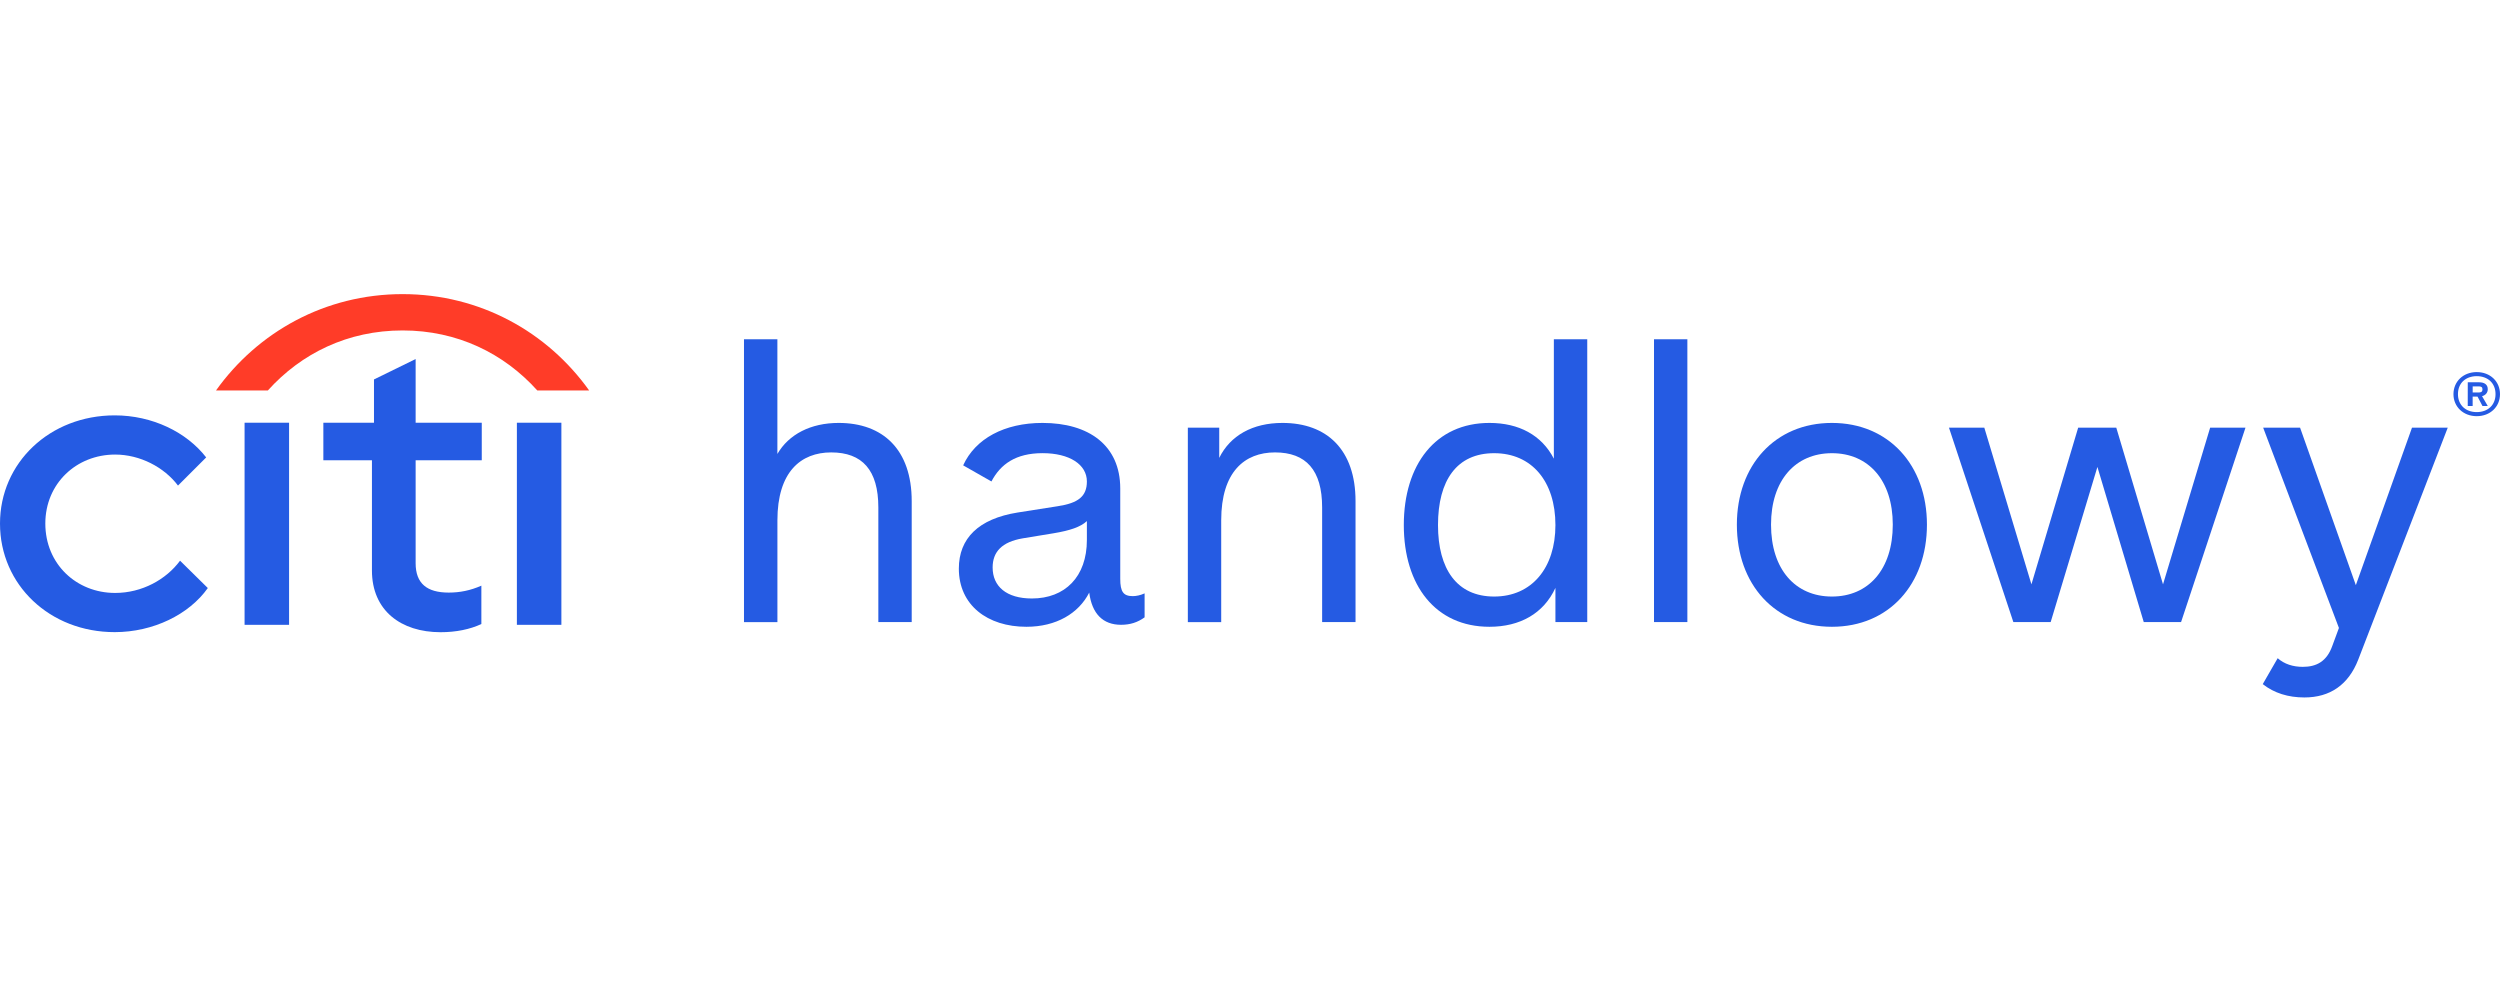
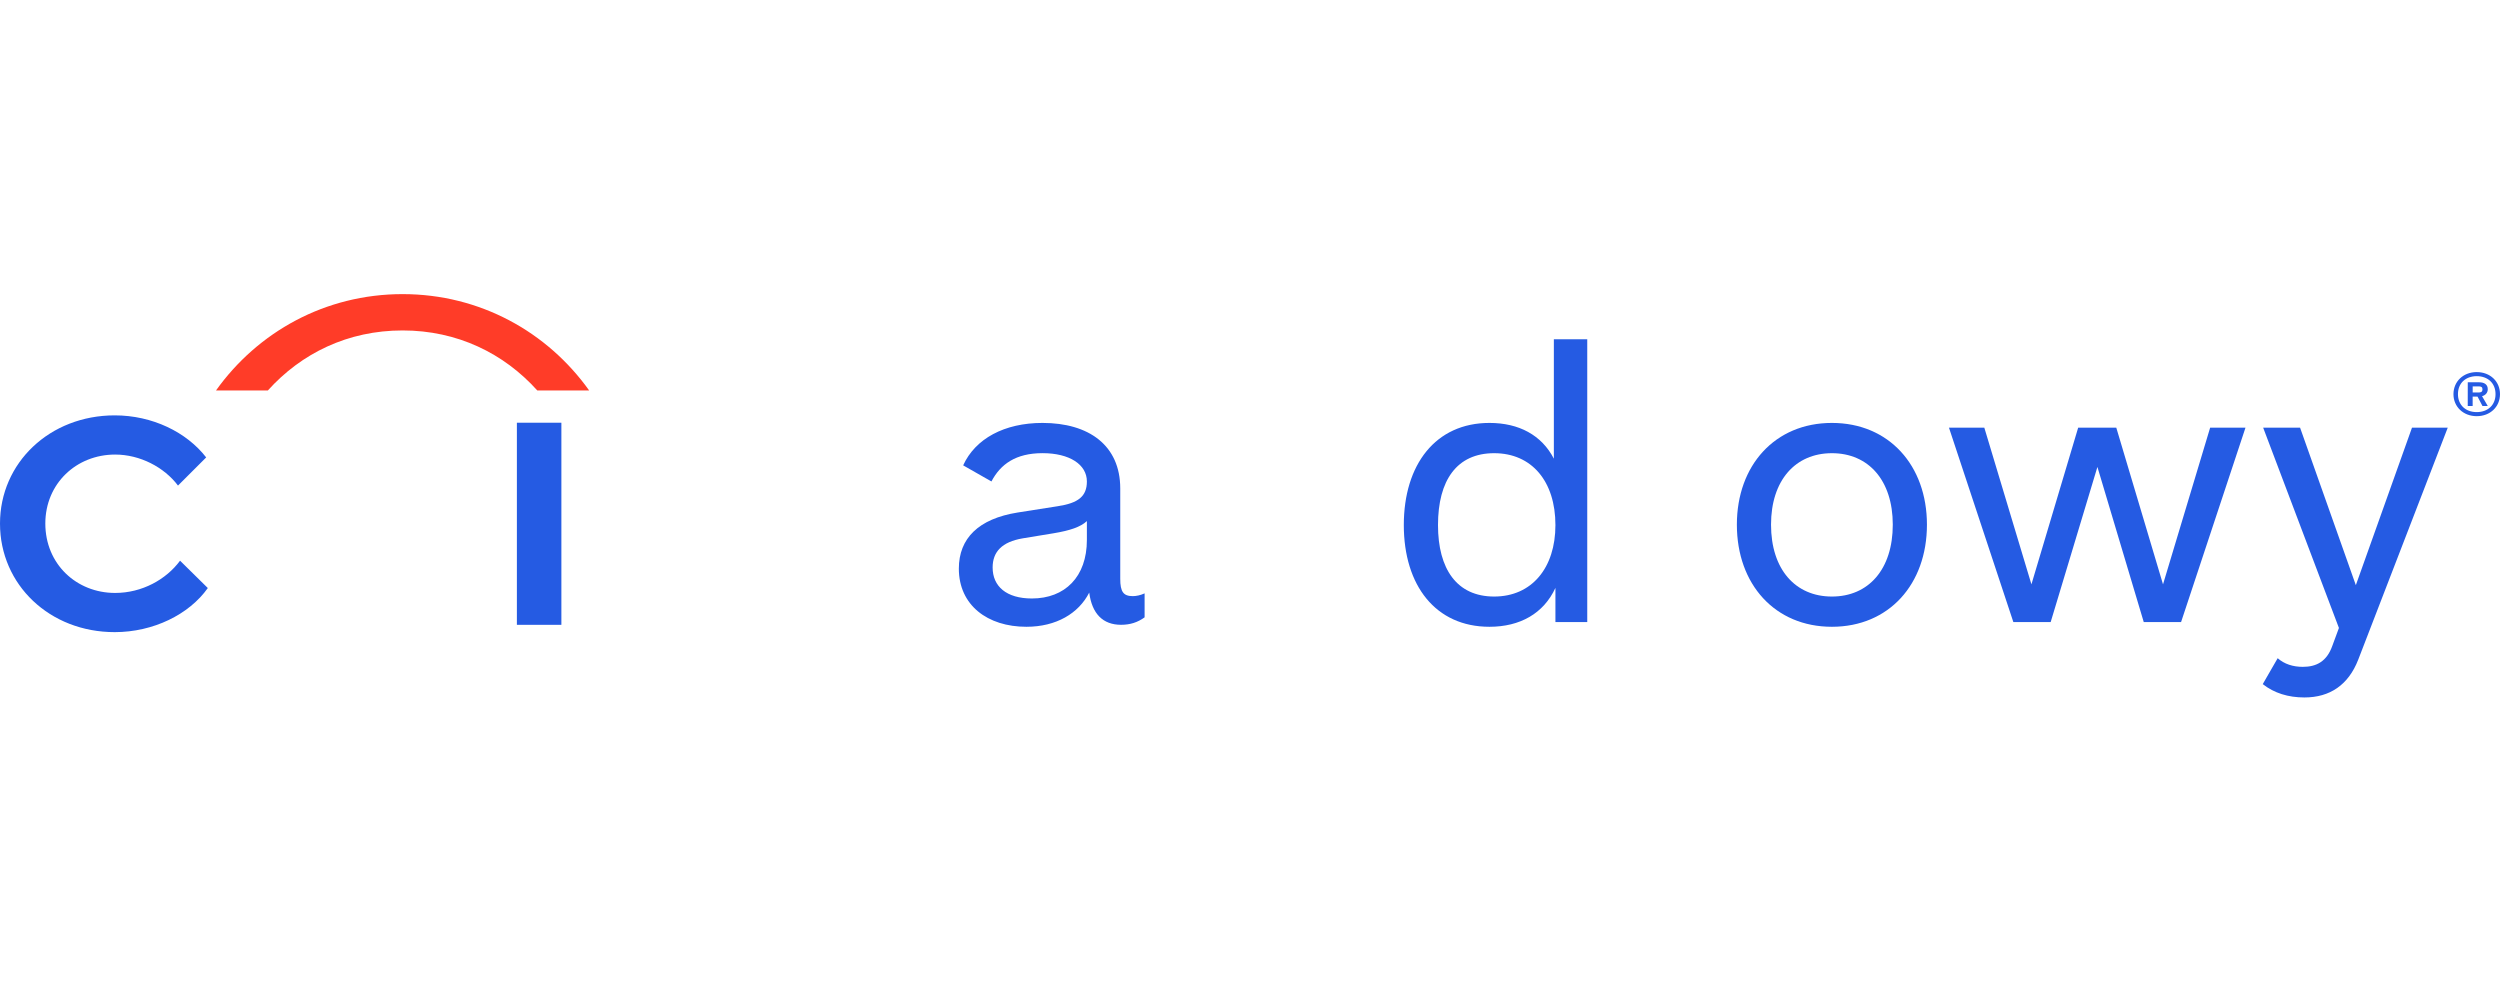
<svg xmlns="http://www.w3.org/2000/svg" fill="none" height="68" style="fill: none;" viewBox="0 0 170 68" width="170">
-   <path d="M50.591 23.07H52.862V30.869C53.636 29.533 55.132 28.759 57.028 28.759C60.045 28.759 61.996 30.575 61.996 34.075V42.301H59.727V34.503C59.727 31.965 58.632 30.764 56.522 30.764C54.466 30.764 52.864 32.072 52.864 35.385V42.303H50.591V23.07Z" fill="#255BE3" />
  <path d="M65.201 38.668C65.201 36.612 66.536 35.276 69.206 34.85L71.931 34.422C73.32 34.209 73.908 33.755 73.908 32.739C73.908 31.59 72.734 30.815 70.891 30.815C69.076 30.815 68.034 31.563 67.418 32.739L65.495 31.644C66.323 29.828 68.298 28.759 70.889 28.759C74.04 28.759 76.177 30.282 76.177 33.219V39.361C76.177 40.243 76.391 40.537 77.032 40.537C77.245 40.537 77.539 40.484 77.833 40.35V41.979C77.352 42.327 76.844 42.486 76.231 42.486C75.001 42.486 74.254 41.739 74.068 40.296C73.348 41.711 71.824 42.621 69.794 42.621C67.15 42.621 65.201 41.152 65.201 38.668ZM70.169 40.697C72.412 40.697 73.908 39.229 73.908 36.717V35.434C73.48 35.835 72.76 36.076 71.639 36.263L69.529 36.61C68.14 36.851 67.499 37.518 67.499 38.587C67.497 39.87 68.433 40.697 70.169 40.697Z" fill="#255BE3" />
-   <path d="M80.771 29.081H82.908V31.137C83.656 29.615 85.179 28.759 87.207 28.759C90.225 28.759 92.176 30.575 92.176 34.075V42.301H89.905V34.503C89.905 31.965 88.81 30.764 86.7 30.764C84.644 30.764 83.042 32.072 83.042 35.385V42.303H80.773V29.081H80.771Z" fill="#255BE3" />
  <path d="M105.769 42.301V39.977C104.968 41.713 103.366 42.621 101.282 42.621C97.624 42.621 95.459 39.817 95.459 35.703C95.459 31.589 97.622 28.759 101.282 28.759C103.285 28.759 104.834 29.588 105.662 31.19V23.07H107.933V42.301H105.769ZM101.602 40.565C104.165 40.565 105.769 38.615 105.769 35.705C105.769 32.741 104.167 30.817 101.602 30.817C99.064 30.817 97.784 32.66 97.784 35.705C97.784 38.694 99.066 40.565 101.602 40.565Z" fill="#255BE3" />
-   <path d="M112.472 23.07H114.741V42.301H112.472V23.07Z" fill="#255BE3" />
  <path d="M118.107 35.677C118.107 31.644 120.698 28.759 124.57 28.759C128.443 28.759 131.032 31.644 131.032 35.677C131.032 39.736 128.441 42.621 124.57 42.621C120.698 42.621 118.107 39.736 118.107 35.677ZM124.57 40.565C127.054 40.565 128.709 38.722 128.709 35.677C128.709 32.66 127.054 30.817 124.57 30.817C122.086 30.817 120.43 32.66 120.43 35.677C120.43 38.722 122.086 40.565 124.57 40.565Z" fill="#255BE3" />
  <path d="M132.529 29.081H134.933L138.137 39.736L141.316 29.081H143.907L147.085 39.736L150.29 29.081H152.693L148.313 42.301H145.775L142.624 31.752L139.446 42.301H136.908L132.529 29.081Z" fill="#255BE3" />
  <path d="M153.867 46.52L154.882 44.758C155.336 45.158 155.924 45.346 156.591 45.346C157.526 45.346 158.22 44.972 158.593 43.931L159.047 42.701L153.895 29.081H156.405L160.197 39.791L164.016 29.081H166.447L160.357 44.864C159.69 46.573 158.434 47.427 156.699 47.427C155.604 47.427 154.643 47.133 153.867 46.52Z" fill="#255BE3" />
  <path d="M27.376 20C32.65 20 37.232 22.582 40.063 26.552H36.537C34.261 24.024 31.096 22.47 27.376 22.47C23.655 22.47 20.491 24.024 18.214 26.552H14.688C17.52 22.582 22.1 20 27.376 20Z" fill="#FF3C28" />
  <path d="M0 35.603C0 31.467 3.387 28.245 7.802 28.245C10.356 28.245 12.687 29.383 14.02 31.104L12.104 33.019C11.161 31.769 9.522 30.91 7.829 30.91C5.192 30.91 3.082 32.882 3.082 35.601C3.082 38.35 5.192 40.32 7.829 40.32C9.662 40.32 11.3 39.404 12.244 38.127L14.131 39.987C12.854 41.792 10.411 42.985 7.802 42.985C3.388 42.989 0 39.769 0 35.603Z" fill="#255BE3" />
-   <path d="M16.631 28.745H19.657V42.488H16.631V28.745Z" fill="#255BE3" />
-   <path d="M25.292 38.795V31.3H21.988V28.745H25.431V25.802L28.263 24.415V28.745H32.76V31.3H28.263V38.297C28.263 39.684 29.04 40.296 30.512 40.296C31.261 40.296 31.983 40.157 32.733 39.825V42.435C31.956 42.796 31.012 42.99 29.956 42.99C27.264 42.989 25.292 41.517 25.292 38.795Z" fill="#255BE3" />
  <path d="M35.148 28.745H38.174V42.488H35.148V28.745Z" fill="#255BE3" />
  <path d="M168.418 25.302C169.335 25.302 170 25.94 170 26.801C170 27.662 169.333 28.3 168.418 28.3C167.504 28.3 166.835 27.662 166.835 26.801C166.837 25.94 167.502 25.302 168.418 25.302ZM168.418 28.023C169.168 28.023 169.696 27.55 169.696 26.801C169.696 26.051 169.168 25.579 168.418 25.579C167.669 25.579 167.141 26.05 167.141 26.801C167.141 27.55 167.669 28.023 168.418 28.023ZM167.808 25.996H168.585C168.919 25.996 169.168 26.136 169.168 26.467C169.168 26.717 169.001 26.884 168.779 26.94L169.168 27.607H168.807L168.473 26.969H168.14V27.607H167.806L167.808 25.996ZM168.53 26.689C168.697 26.689 168.807 26.662 168.807 26.467C168.807 26.328 168.724 26.273 168.558 26.273H168.142V26.689H168.53Z" fill="#255BE3" />
</svg>